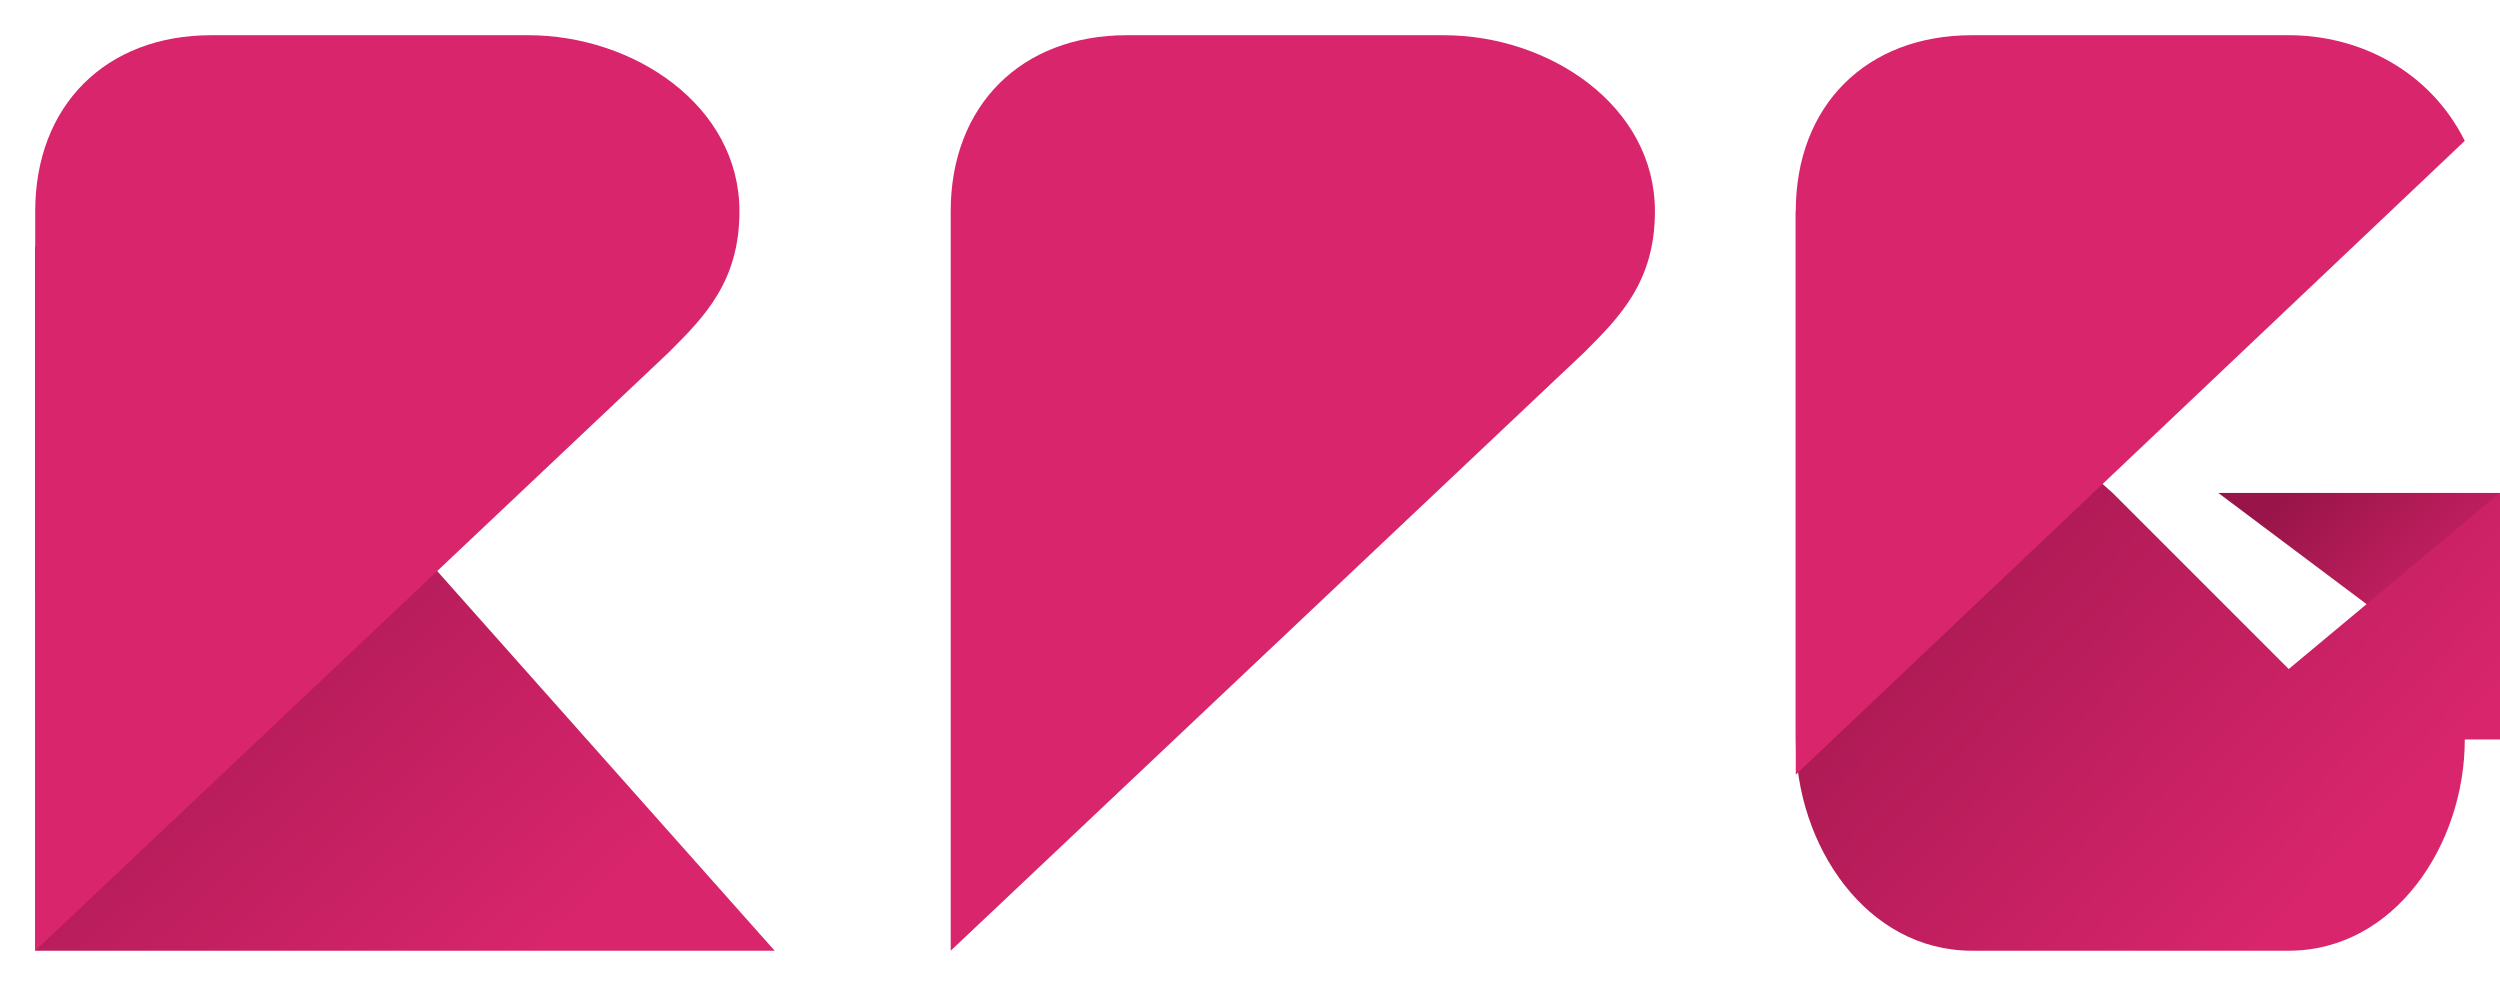
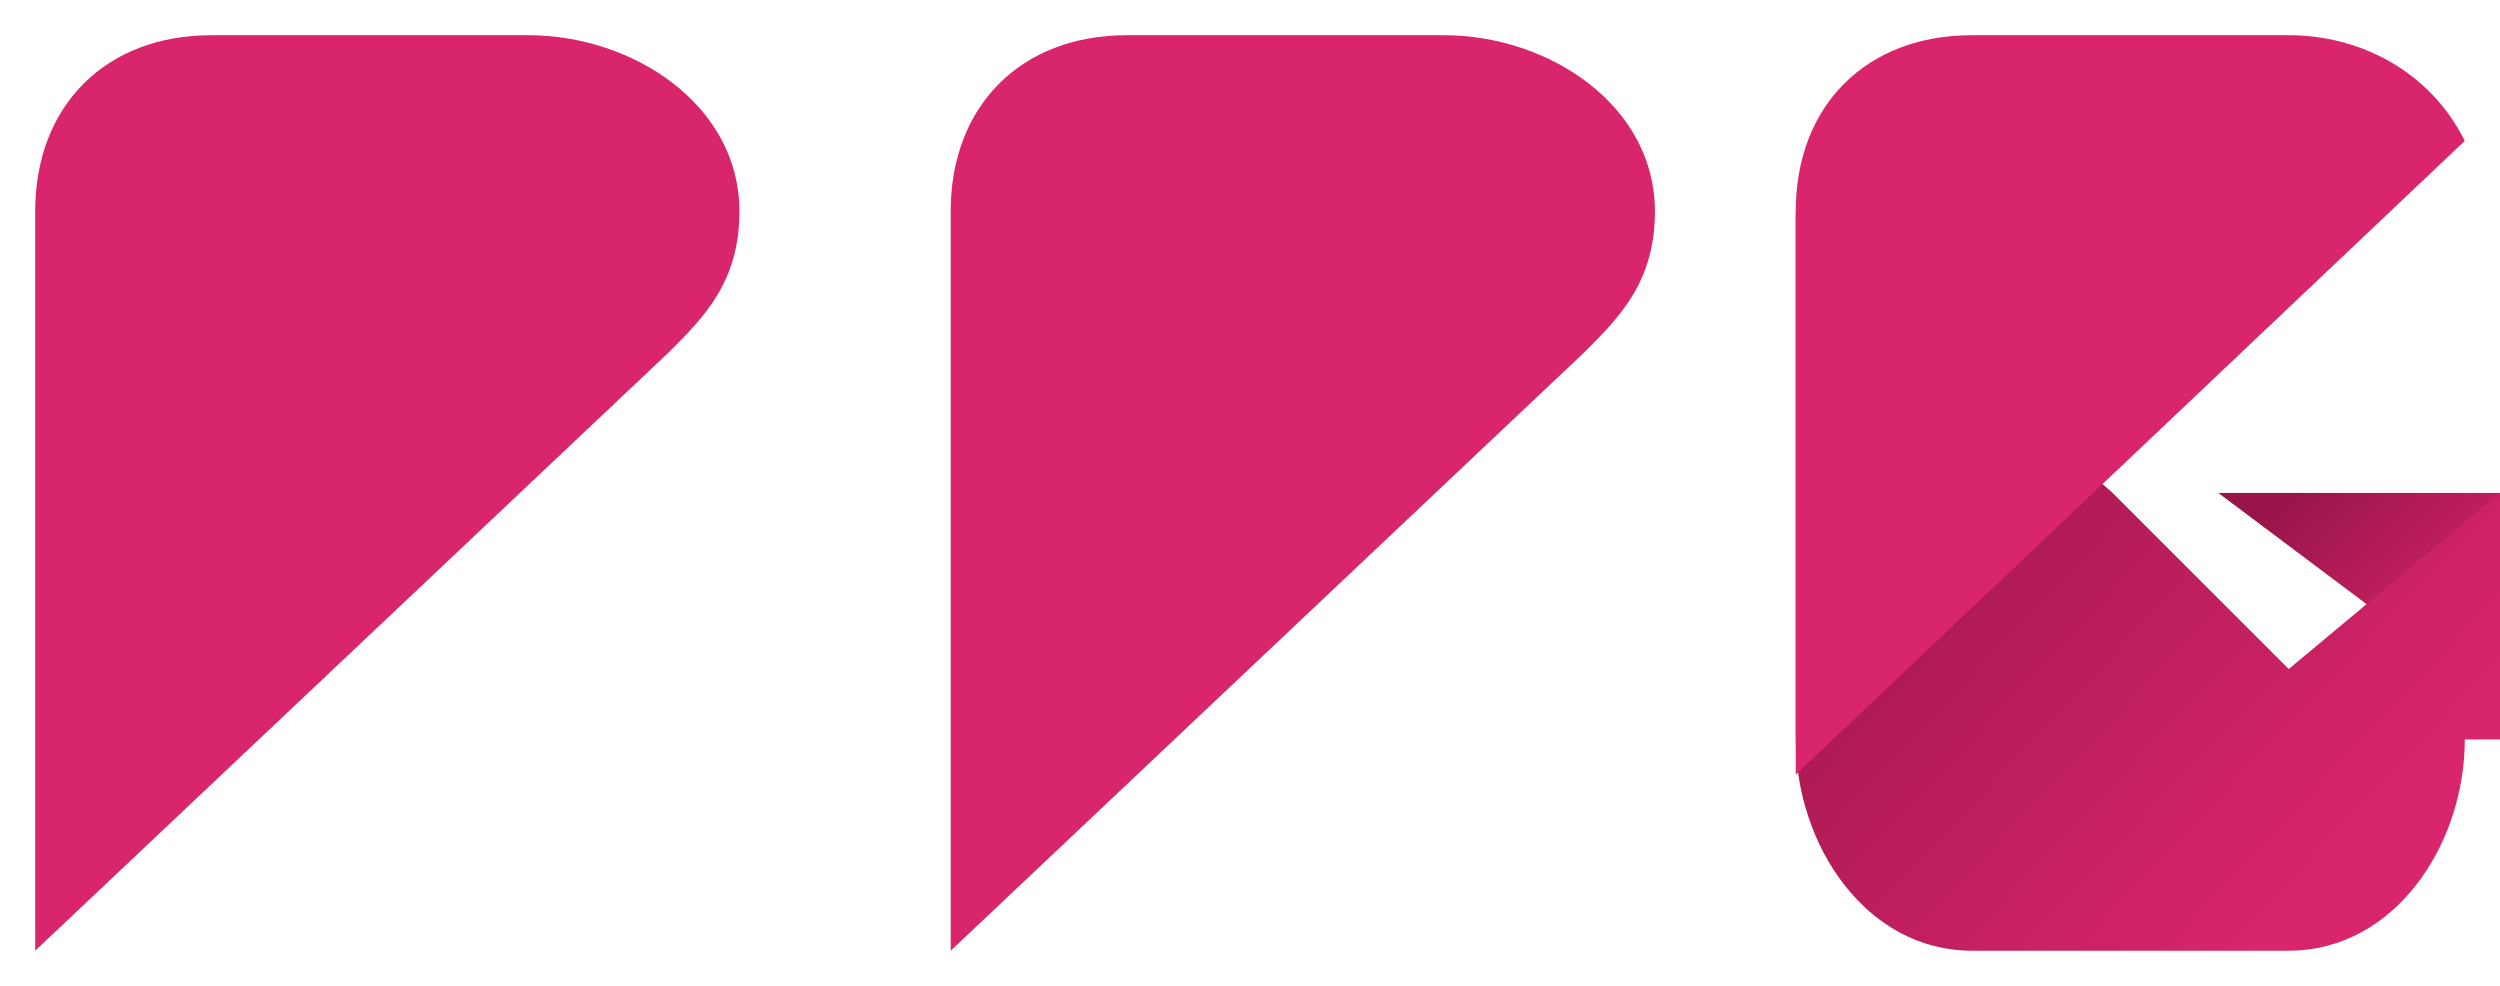
<svg xmlns="http://www.w3.org/2000/svg" xmlns:xlink="http://www.w3.org/1999/xlink" xml:space="preserve" width="71px" height="28px" style="shape-rendering:geometricPrecision; text-rendering:geometricPrecision; image-rendering:optimizeQuality; fill-rule:evenodd; clip-rule:evenodd" viewBox="0 0 71 28">
  <defs>
    <style type="text/css">  .fil1 {fill:#d8256c} .fil0 {fill:url(#id0)} .fil2 {fill:url(#id1)} .fil3 {fill:url(#id2)}  </style>
    <linearGradient id="id0" gradientUnits="userSpaceOnUse" x1="18.252" y1="24.196" x2="4.711" y2="9.372">
      <stop offset="0" style="stop-opacity:1; stop-color:#d8256c" />
      <stop offset="1" style="stop-opacity:1; stop-color:#991549" />
    </linearGradient>
    <linearGradient id="id1" gradientUnits="userSpaceOnUse" xlink:href="#id0" x1="69.043" y1="19.624" x2="64.514" y2="14.588"> </linearGradient>
    <linearGradient id="id2" gradientUnits="userSpaceOnUse" xlink:href="#id0" x1="67.705" y1="23.046" x2="53.303" y2="9.471"> </linearGradient>
  </defs>
  <g id="Слой_x0020_1">
    <g id="_2670309051296">
-       <path class="fil0" d="M1 7c0,0 0,0 1,0l0 0c2,0 3,0 4,2l16 18c-5,0 -15,0 -21,0l0 -20z" />
      <path class="fil1" d="M1 6l0 0c0,-3 2,-5 5,-5l9 0c3,0 6,2 6,5l0 0c0,2 -1,3 -2,4l-18 17c0,-7 0,-14 0,-21l0 0c0,0 0,0 0,0l0 0z" />
      <path class="fil1" d="M27 6l0 0c0,-3 2,-5 5,-5l9 0c3,0 6,2 6,5l0 0c0,2 -1,3 -2,4l-18 17c0,-7 0,-14 0,-21l0 0c0,0 0,0 0,0l0 0z" />
      <polygon class="fil2" points="71,14 71,20 63,14 " />
      <path class="fil3" d="M65 19l6 -5 0 6 0 0 0 1 0 0c0,0 -1,0 -1,0l0 0 0 0c0,3 -2,6 -5,6l-6 0 -3 0c-3,0 -5,-3 -5,-6l0 0 0 0c0,0 0,0 0,0l0 0 0 -7 0 0 0 0 0 -8 0 0c0,0 0,0 0,0l0 0 0 0c0,0 0,0 0,0l9 8 5 5z" />
      <path class="fil1" d="M51 6l0 0c0,-3 2,-5 5,-5l3 0 6 0c2,0 4,1 5,3l-19 18c0,0 0,0 0,-1l0 0 0 0c0,0 0,0 0,0l0 0 0 -7 0 0 0 0 0 -8 0 0c0,0 0,0 0,0l0 0z" />
    </g>
  </g>
</svg>